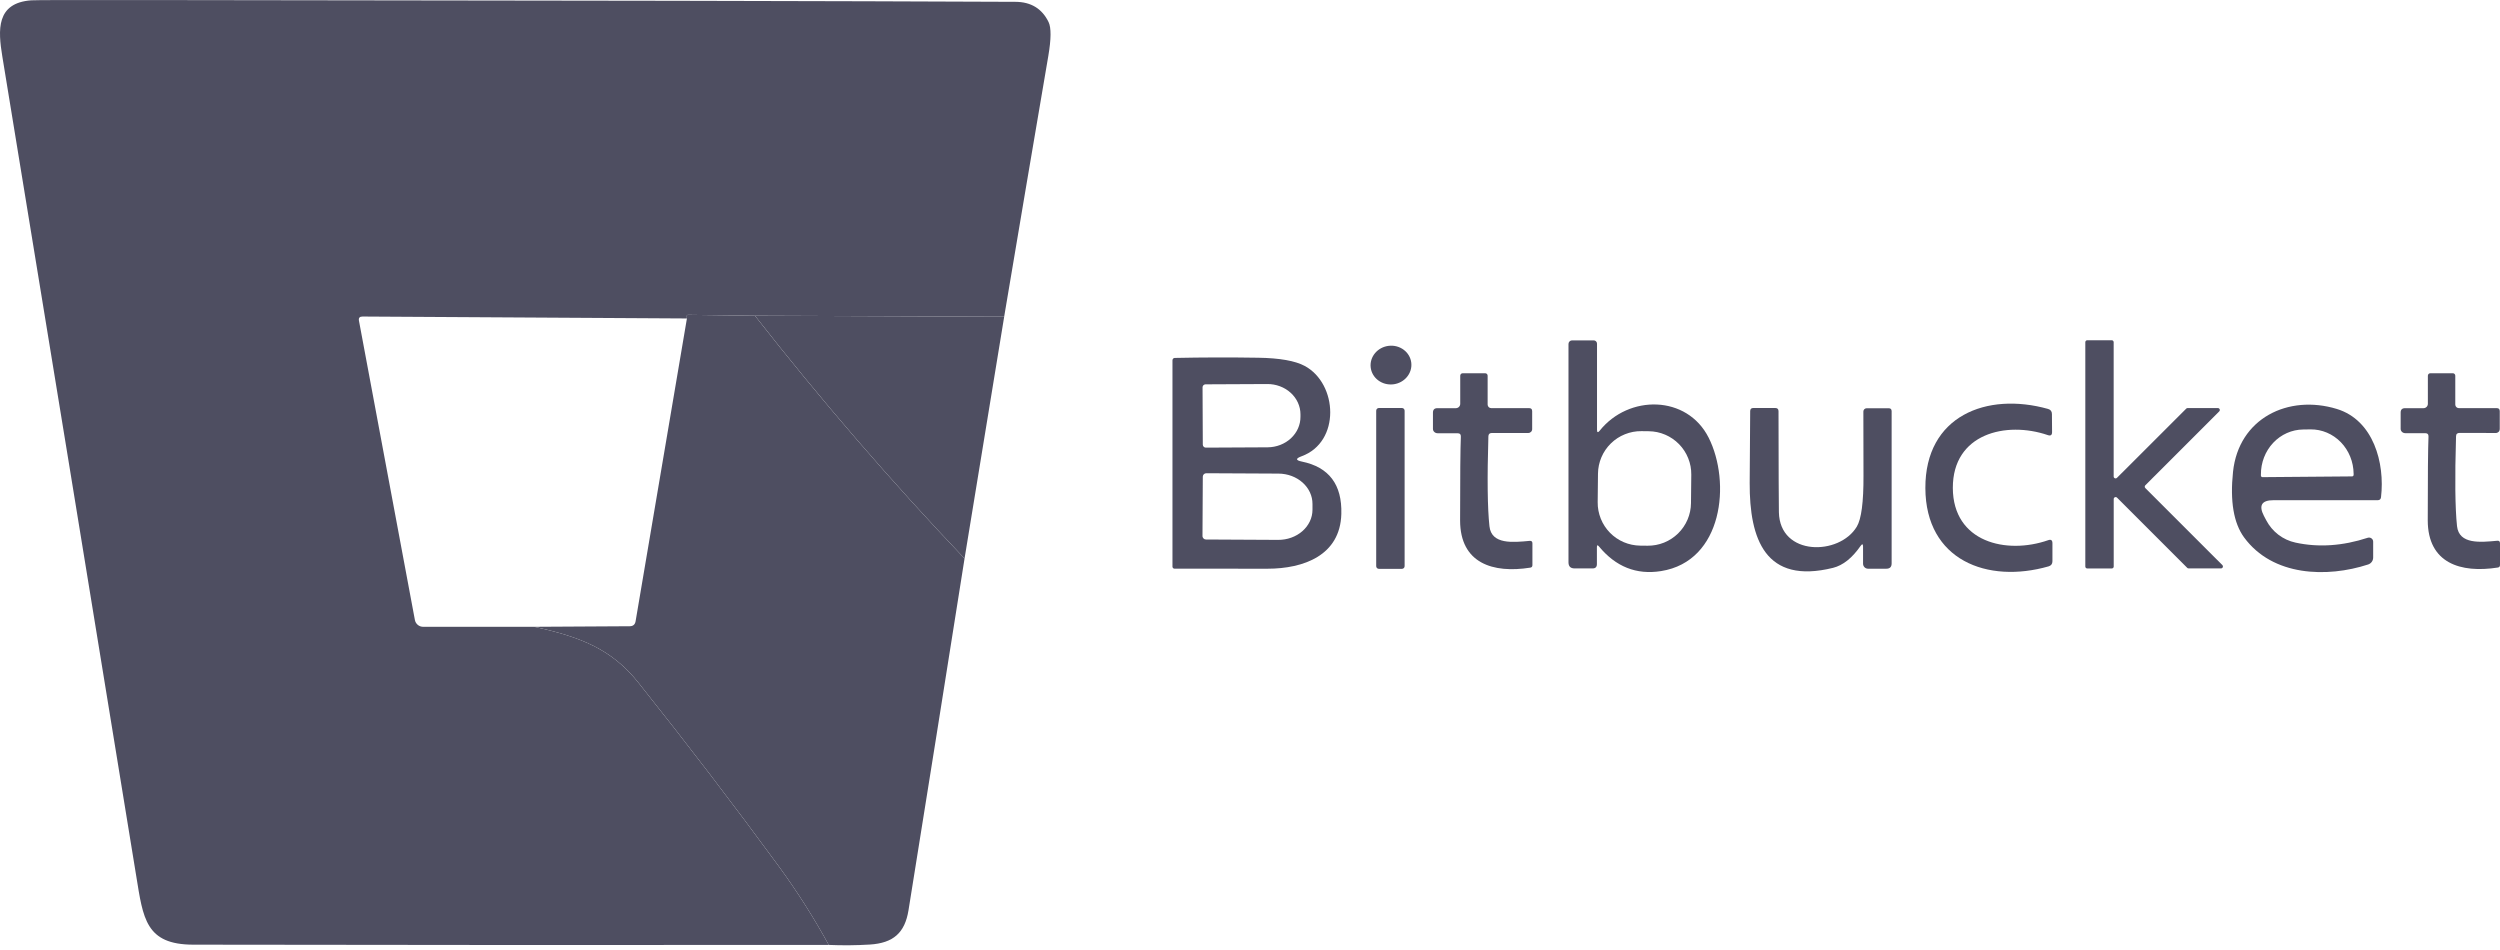
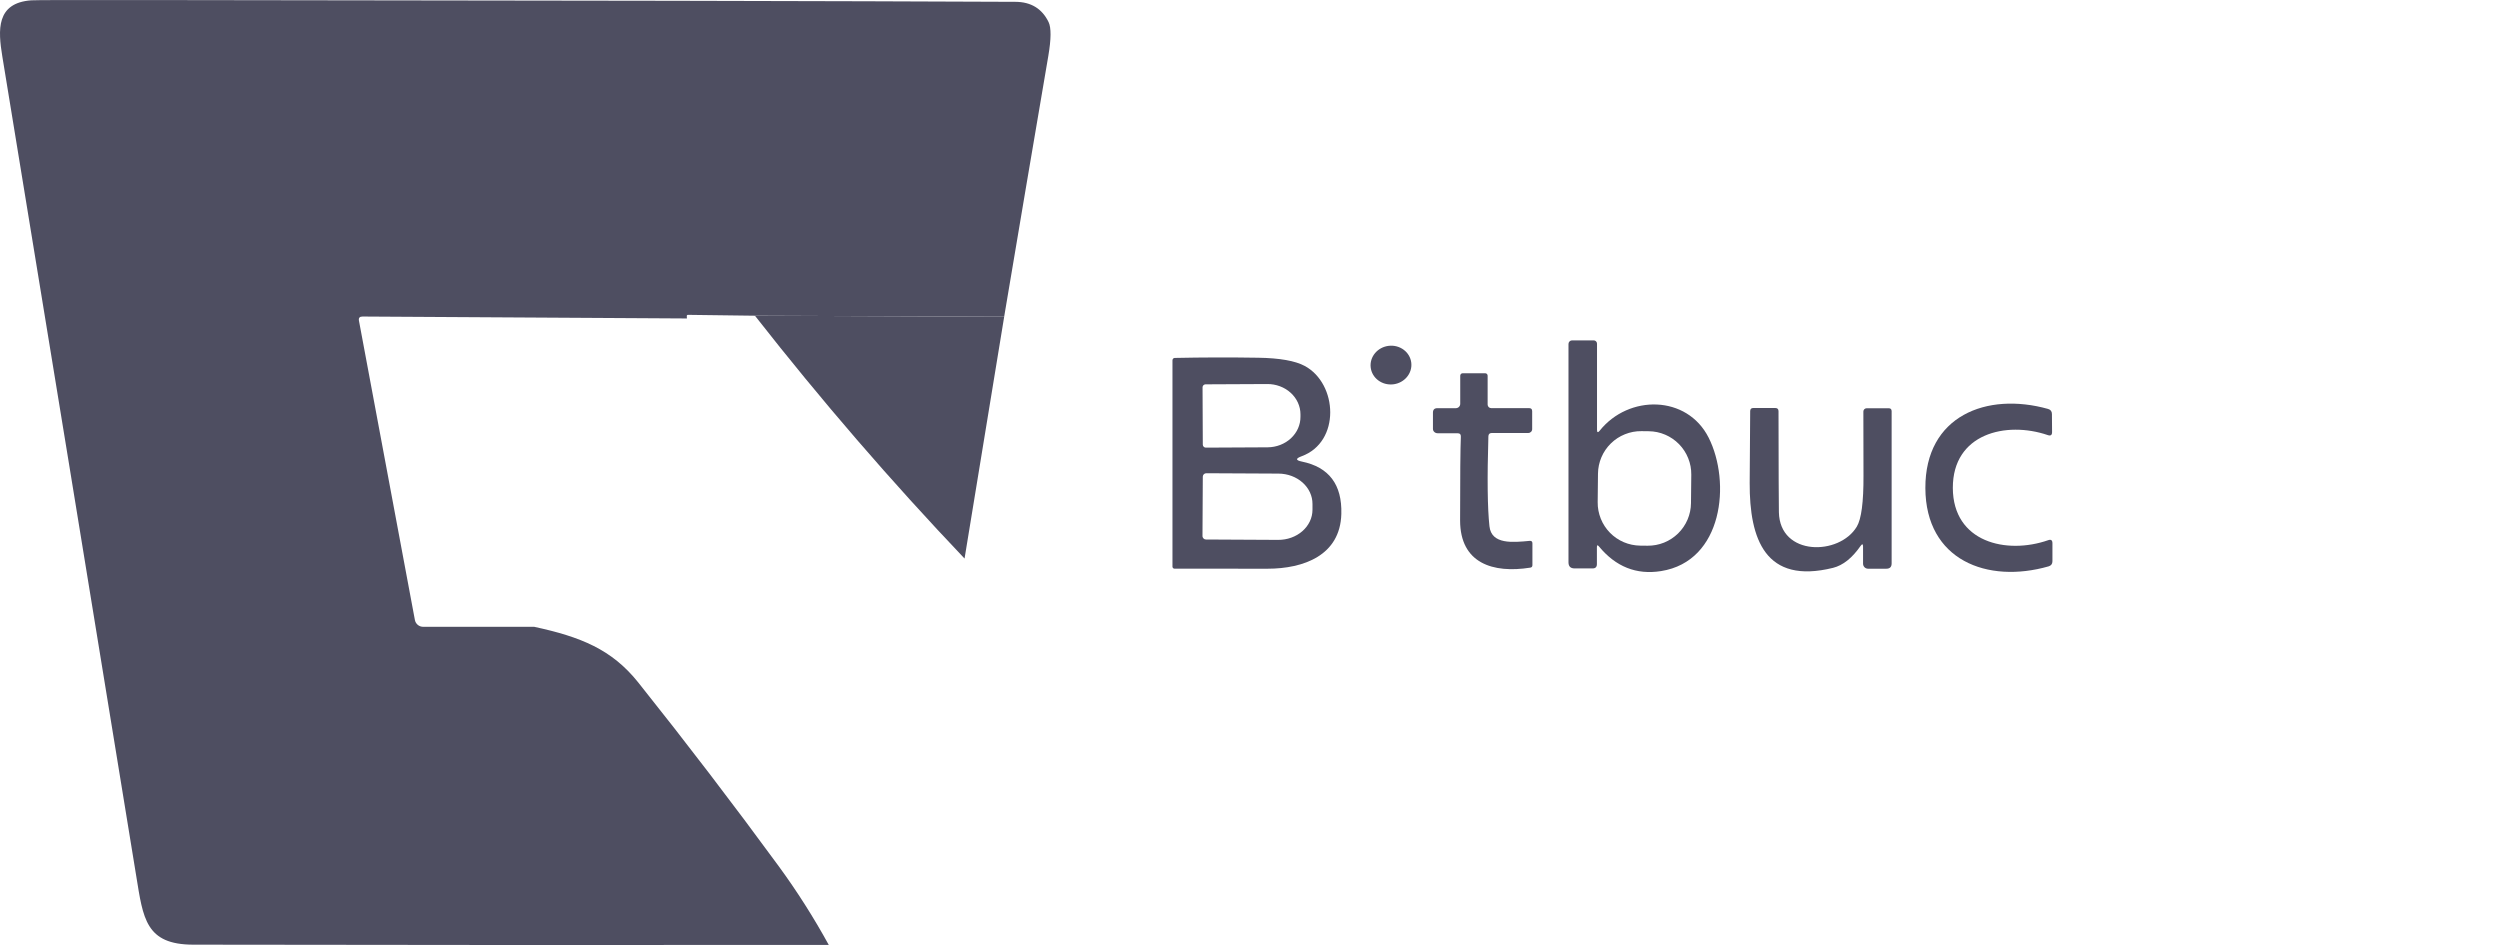
<svg xmlns="http://www.w3.org/2000/svg" width="150" height="57" viewBox="0 0 150 57" fill="none">
  <path d="M60.25 19.003L45.297 18.943L41.294 18.891C41.227 18.888 41.198 18.921 41.208 18.988C41.215 19.028 41.218 19.068 41.215 19.108L21.751 18.992C21.576 18.992 21.505 19.076 21.538 19.246L24.894 37.201C24.916 37.316 24.977 37.419 25.067 37.493C25.157 37.568 25.27 37.608 25.387 37.608H32.051C34.828 38.21 36.704 38.954 38.296 40.949C41.182 44.567 43.992 48.244 46.728 51.979C47.819 53.471 48.819 55.043 49.726 56.695C37.021 56.708 24.311 56.703 11.596 56.68C8.729 56.677 8.587 55.088 8.176 52.573C5.478 36.004 2.798 19.604 0.137 3.373C-0.117 1.811 -0.241 0.177 1.871 0.02C2.11 0.003 4.324 -0.003 8.512 0.002C33.586 0.027 51.059 0.063 60.931 0.11C61.862 0.115 62.524 0.52 62.915 1.325C63.077 1.661 63.072 2.336 62.9 3.35C62.008 8.575 61.125 13.793 60.25 19.003Z" fill="#4E4E61" />
-   <path d="M45.296 18.943C49.273 24.021 53.465 28.877 57.873 33.512C56.762 40.541 55.641 47.577 54.509 54.621C54.289 55.974 53.597 56.583 52.192 56.673C51.372 56.723 50.55 56.73 49.725 56.695C48.818 55.043 47.819 53.471 46.728 51.979C43.992 48.244 41.181 44.567 38.296 40.949C36.704 38.953 34.828 38.21 32.051 37.608L37.788 37.574C37.985 37.572 38.1 37.474 38.135 37.279L41.215 19.108C41.218 19.068 41.215 19.028 41.208 18.988C41.198 18.921 41.226 18.888 41.294 18.891L45.296 18.943Z" fill="#4E4E61" />
  <path d="M60.251 19.003L57.873 33.512C53.466 28.878 49.273 24.021 45.297 18.943L60.251 19.003Z" fill="#4E4E61" />
  <path d="M95.814 32.83V33.847C95.814 34.019 95.728 34.105 95.556 34.105H94.476C94.231 34.105 94.109 33.983 94.109 33.739V20.635C94.109 20.607 94.115 20.579 94.126 20.553C94.137 20.527 94.153 20.504 94.173 20.484C94.193 20.465 94.217 20.449 94.243 20.438C94.269 20.427 94.298 20.422 94.326 20.422H95.623C95.676 20.422 95.726 20.443 95.763 20.48C95.8 20.517 95.821 20.567 95.821 20.62V25.785C95.821 25.955 95.875 25.973 95.982 25.841C97.724 23.662 101.226 23.696 102.519 26.26C103.864 28.928 103.39 33.679 99.659 34.266C98.184 34.5 96.944 34.006 95.937 32.785C95.855 32.686 95.814 32.701 95.814 32.83ZM101.477 28.479C101.481 28.141 101.418 27.805 101.291 27.491C101.165 27.176 100.978 26.89 100.741 26.648C100.504 26.406 100.222 26.213 99.91 26.08C99.599 25.947 99.264 25.877 98.926 25.874L98.485 25.869C98.146 25.865 97.81 25.929 97.496 26.055C97.181 26.181 96.895 26.368 96.653 26.605C96.411 26.842 96.218 27.124 96.085 27.436C95.953 27.747 95.882 28.082 95.879 28.421L95.861 30.132C95.857 30.471 95.921 30.807 96.047 31.121C96.173 31.436 96.36 31.722 96.597 31.964C96.834 32.206 97.116 32.399 97.428 32.532C97.739 32.664 98.074 32.734 98.413 32.738L98.854 32.743C99.192 32.746 99.528 32.683 99.843 32.557C100.157 32.43 100.443 32.243 100.685 32.007C100.927 31.77 101.12 31.487 101.253 31.176C101.386 30.864 101.456 30.53 101.459 30.191L101.477 28.479Z" fill="#4E4E61" />
-   <path d="M125.119 33.992V20.53C125.119 20.499 125.131 20.47 125.153 20.448C125.175 20.426 125.204 20.414 125.235 20.414H126.704C126.735 20.414 126.764 20.426 126.786 20.448C126.807 20.47 126.82 20.499 126.82 20.53V28.588C126.82 28.611 126.826 28.633 126.839 28.653C126.852 28.672 126.87 28.687 126.891 28.695C126.912 28.704 126.936 28.707 126.958 28.702C126.981 28.698 127.002 28.686 127.018 28.67L131.174 24.518C131.185 24.507 131.197 24.499 131.212 24.493C131.226 24.487 131.241 24.484 131.256 24.484H133.072C133.095 24.484 133.118 24.491 133.137 24.503C133.156 24.516 133.171 24.534 133.18 24.556C133.189 24.577 133.191 24.6 133.187 24.623C133.182 24.645 133.171 24.666 133.155 24.682L128.718 29.119C128.707 29.129 128.699 29.142 128.693 29.156C128.687 29.17 128.684 29.186 128.684 29.201C128.684 29.216 128.687 29.231 128.693 29.245C128.699 29.259 128.707 29.272 128.718 29.283L133.342 33.906C133.358 33.922 133.369 33.943 133.374 33.966C133.378 33.988 133.376 34.012 133.367 34.033C133.358 34.054 133.343 34.072 133.324 34.085C133.305 34.098 133.282 34.105 133.259 34.104H131.316C131.301 34.105 131.286 34.102 131.271 34.096C131.257 34.09 131.244 34.081 131.234 34.071L127.022 29.859C127.005 29.842 126.985 29.831 126.962 29.827C126.94 29.822 126.916 29.825 126.895 29.833C126.874 29.842 126.855 29.857 126.843 29.876C126.83 29.895 126.823 29.918 126.823 29.941V33.992C126.823 34.023 126.811 34.053 126.789 34.074C126.768 34.096 126.738 34.108 126.708 34.108H125.235C125.204 34.108 125.175 34.096 125.153 34.074C125.131 34.053 125.119 34.023 125.119 33.992Z" fill="#4E4E61" />
  <path d="M83.591 23.06C84.263 22.983 84.75 22.404 84.677 21.766C84.604 21.128 84 20.673 83.327 20.75C82.655 20.826 82.168 21.406 82.241 22.044C82.314 22.681 82.918 23.136 83.591 23.06Z" fill="#4E4E61" />
  <path d="M78.114 27.695C79.741 28.029 80.53 29.076 80.48 30.838C80.413 33.335 78.2 34.12 76.062 34.123C74.184 34.126 72.319 34.124 70.467 34.12C70.436 34.12 70.405 34.107 70.383 34.084C70.36 34.062 70.348 34.032 70.348 34V21.618C70.348 21.58 70.362 21.544 70.388 21.517C70.414 21.491 70.449 21.476 70.486 21.476C72.128 21.441 73.797 21.437 75.494 21.464C76.782 21.484 77.713 21.649 78.286 21.958C80.267 23.027 80.443 26.521 78.092 27.377C77.725 27.512 77.733 27.617 78.114 27.695ZM72.153 23.24L72.168 26.678C72.168 26.702 72.173 26.726 72.182 26.748C72.191 26.77 72.205 26.79 72.222 26.806C72.239 26.823 72.259 26.836 72.281 26.845C72.303 26.854 72.327 26.858 72.351 26.858L76.058 26.839C76.584 26.836 77.086 26.641 77.456 26.298C77.825 25.954 78.031 25.49 78.028 25.008V24.851C78.027 24.611 77.974 24.375 77.873 24.155C77.772 23.934 77.625 23.735 77.44 23.567C77.255 23.398 77.036 23.266 76.795 23.176C76.554 23.086 76.296 23.04 76.036 23.042L72.329 23.06C72.282 23.061 72.237 23.081 72.204 23.114C72.171 23.148 72.153 23.193 72.153 23.24ZM72.168 28.599L72.149 32.157C72.149 32.185 72.153 32.212 72.164 32.238C72.174 32.263 72.189 32.287 72.208 32.306C72.227 32.326 72.25 32.342 72.275 32.353C72.3 32.364 72.327 32.37 72.355 32.37L76.69 32.393C76.959 32.394 77.226 32.349 77.475 32.259C77.724 32.17 77.951 32.037 78.142 31.87C78.333 31.703 78.485 31.504 78.59 31.284C78.694 31.065 78.748 30.829 78.749 30.591V30.24C78.752 29.759 78.539 29.297 78.157 28.955C77.775 28.613 77.256 28.419 76.713 28.416L72.377 28.394C72.322 28.394 72.27 28.415 72.23 28.454C72.191 28.492 72.169 28.544 72.168 28.599Z" fill="#4E4E61" />
  <path d="M89.303 26.184C89.228 28.698 89.249 30.495 89.367 31.574C89.486 32.684 90.779 32.545 91.781 32.452C91.891 32.442 91.945 32.492 91.945 32.602V33.906C91.945 33.996 91.902 34.047 91.814 34.059C89.576 34.414 87.61 33.798 87.606 31.23C87.606 28.576 87.621 26.901 87.651 26.203C87.658 26.064 87.591 25.994 87.449 25.994H86.253C86.18 25.994 86.109 25.966 86.058 25.918C86.006 25.87 85.977 25.804 85.977 25.736V24.757C85.977 24.58 86.065 24.491 86.242 24.491H87.348C87.419 24.491 87.486 24.464 87.536 24.415C87.586 24.366 87.614 24.299 87.614 24.23V22.544C87.614 22.504 87.629 22.466 87.656 22.438C87.684 22.41 87.721 22.395 87.759 22.395H89.112C89.151 22.395 89.188 22.41 89.215 22.437C89.243 22.465 89.258 22.502 89.258 22.54V24.274C89.258 24.331 89.281 24.385 89.32 24.425C89.36 24.465 89.415 24.488 89.471 24.488H91.751C91.871 24.488 91.93 24.549 91.93 24.671V25.747C91.93 25.808 91.906 25.867 91.862 25.911C91.819 25.954 91.76 25.979 91.699 25.979H89.512C89.375 25.979 89.305 26.047 89.303 26.184Z" fill="#4E4E61" />
-   <path d="M147.571 25.975C147.434 25.975 147.364 26.044 147.362 26.181C147.287 28.692 147.307 30.487 147.421 31.566C147.541 32.676 148.834 32.538 149.836 32.445C149.946 32.435 150 32.484 150 32.594V33.898C150 33.988 149.957 34.039 149.87 34.052C147.631 34.403 145.669 33.79 145.665 31.222C145.665 28.571 145.68 26.897 145.71 26.199C145.717 26.06 145.65 25.99 145.508 25.99H144.312C144.239 25.989 144.17 25.962 144.119 25.913C144.068 25.865 144.039 25.8 144.039 25.732V24.753C144.039 24.578 144.128 24.491 144.304 24.491H145.407C145.477 24.491 145.545 24.464 145.595 24.415C145.644 24.366 145.672 24.299 145.672 24.23V22.544C145.672 22.504 145.688 22.466 145.715 22.438C145.742 22.41 145.779 22.395 145.818 22.395H147.171C147.21 22.395 147.247 22.41 147.274 22.437C147.301 22.465 147.317 22.502 147.317 22.54V24.274C147.317 24.331 147.339 24.385 147.379 24.425C147.419 24.465 147.473 24.488 147.53 24.488H149.806C149.926 24.488 149.985 24.549 149.985 24.671V25.747C149.985 25.808 149.961 25.867 149.918 25.911C149.874 25.954 149.815 25.979 149.754 25.979L147.571 25.975Z" fill="#4E4E61" />
  <path d="M117.17 29.279C117.181 32.538 120.388 33.286 122.892 32.411C123.061 32.351 123.146 32.412 123.146 32.594V33.674C123.146 33.834 123.07 33.936 122.918 33.981C119.244 35.035 115.536 33.615 115.522 29.283C115.507 24.951 119.203 23.505 122.884 24.536C123.039 24.581 123.116 24.683 123.116 24.843L123.124 25.923C123.126 26.105 123.041 26.166 122.869 26.106C120.362 25.25 117.159 26.016 117.17 29.279Z" fill="#4E4E61" />
-   <path d="M136.407 30.012C135.701 30.012 135.511 30.326 135.835 30.954L135.969 31.208C136.146 31.549 136.396 31.847 136.7 32.081C137.005 32.314 137.358 32.477 137.733 32.557C139.114 32.856 140.558 32.759 142.065 32.266C142.103 32.254 142.143 32.251 142.181 32.257C142.22 32.264 142.257 32.279 142.289 32.302C142.32 32.325 142.346 32.355 142.364 32.389C142.381 32.424 142.39 32.462 142.39 32.501V33.451C142.39 33.544 142.361 33.635 142.307 33.71C142.252 33.785 142.175 33.841 142.088 33.869C139.625 34.673 136.358 34.587 134.642 32.24C134.017 31.38 133.797 30.071 133.981 28.311C134.317 25.101 137.292 23.647 140.208 24.537C142.405 25.206 143.104 27.777 142.861 29.836C142.846 29.953 142.78 30.012 142.663 30.012H136.407ZM135.749 28.629L141.123 28.584C141.136 28.584 141.148 28.582 141.16 28.577C141.171 28.572 141.182 28.565 141.191 28.556C141.199 28.547 141.206 28.536 141.211 28.524C141.215 28.512 141.217 28.5 141.217 28.487V28.424C141.21 27.712 140.935 27.032 140.451 26.533C139.966 26.034 139.313 25.757 138.634 25.763L138.193 25.77C137.515 25.776 136.866 26.064 136.39 26.57C135.914 27.077 135.65 27.761 135.655 28.472V28.536C135.655 28.561 135.665 28.584 135.683 28.602C135.7 28.619 135.724 28.629 135.749 28.629Z" fill="#4E4E61" />
-   <path d="M84.116 24.48H82.733C82.644 24.48 82.572 24.552 82.572 24.641V33.97C82.572 34.059 82.644 34.131 82.733 34.131H84.116C84.205 34.131 84.277 34.059 84.277 33.97V24.641C84.277 24.552 84.205 24.48 84.116 24.48Z" fill="#4E4E61" />
  <path d="M111.783 32.796C111.783 32.632 111.734 32.617 111.637 32.752C111.131 33.482 110.579 33.921 109.981 34.071C105.919 35.076 104.966 32.352 104.981 28.977C104.991 27.033 105.001 25.597 105.011 24.667C105.011 24.543 105.073 24.48 105.197 24.48H106.517C106.646 24.48 106.711 24.544 106.711 24.671C106.716 28.262 106.724 30.284 106.734 30.737C106.79 33.387 110.366 33.346 111.409 31.597C111.683 31.141 111.816 30.123 111.809 28.543C111.802 27.21 111.799 25.926 111.802 24.69C111.802 24.638 111.822 24.589 111.86 24.552C111.897 24.516 111.947 24.495 112 24.495H113.323C113.44 24.495 113.498 24.554 113.498 24.671V33.806C113.498 34.017 113.392 34.123 113.181 34.123H112.082C112.003 34.123 111.926 34.091 111.87 34.035C111.814 33.978 111.783 33.901 111.783 33.82V32.796Z" fill="#4E4E61" />
</svg>